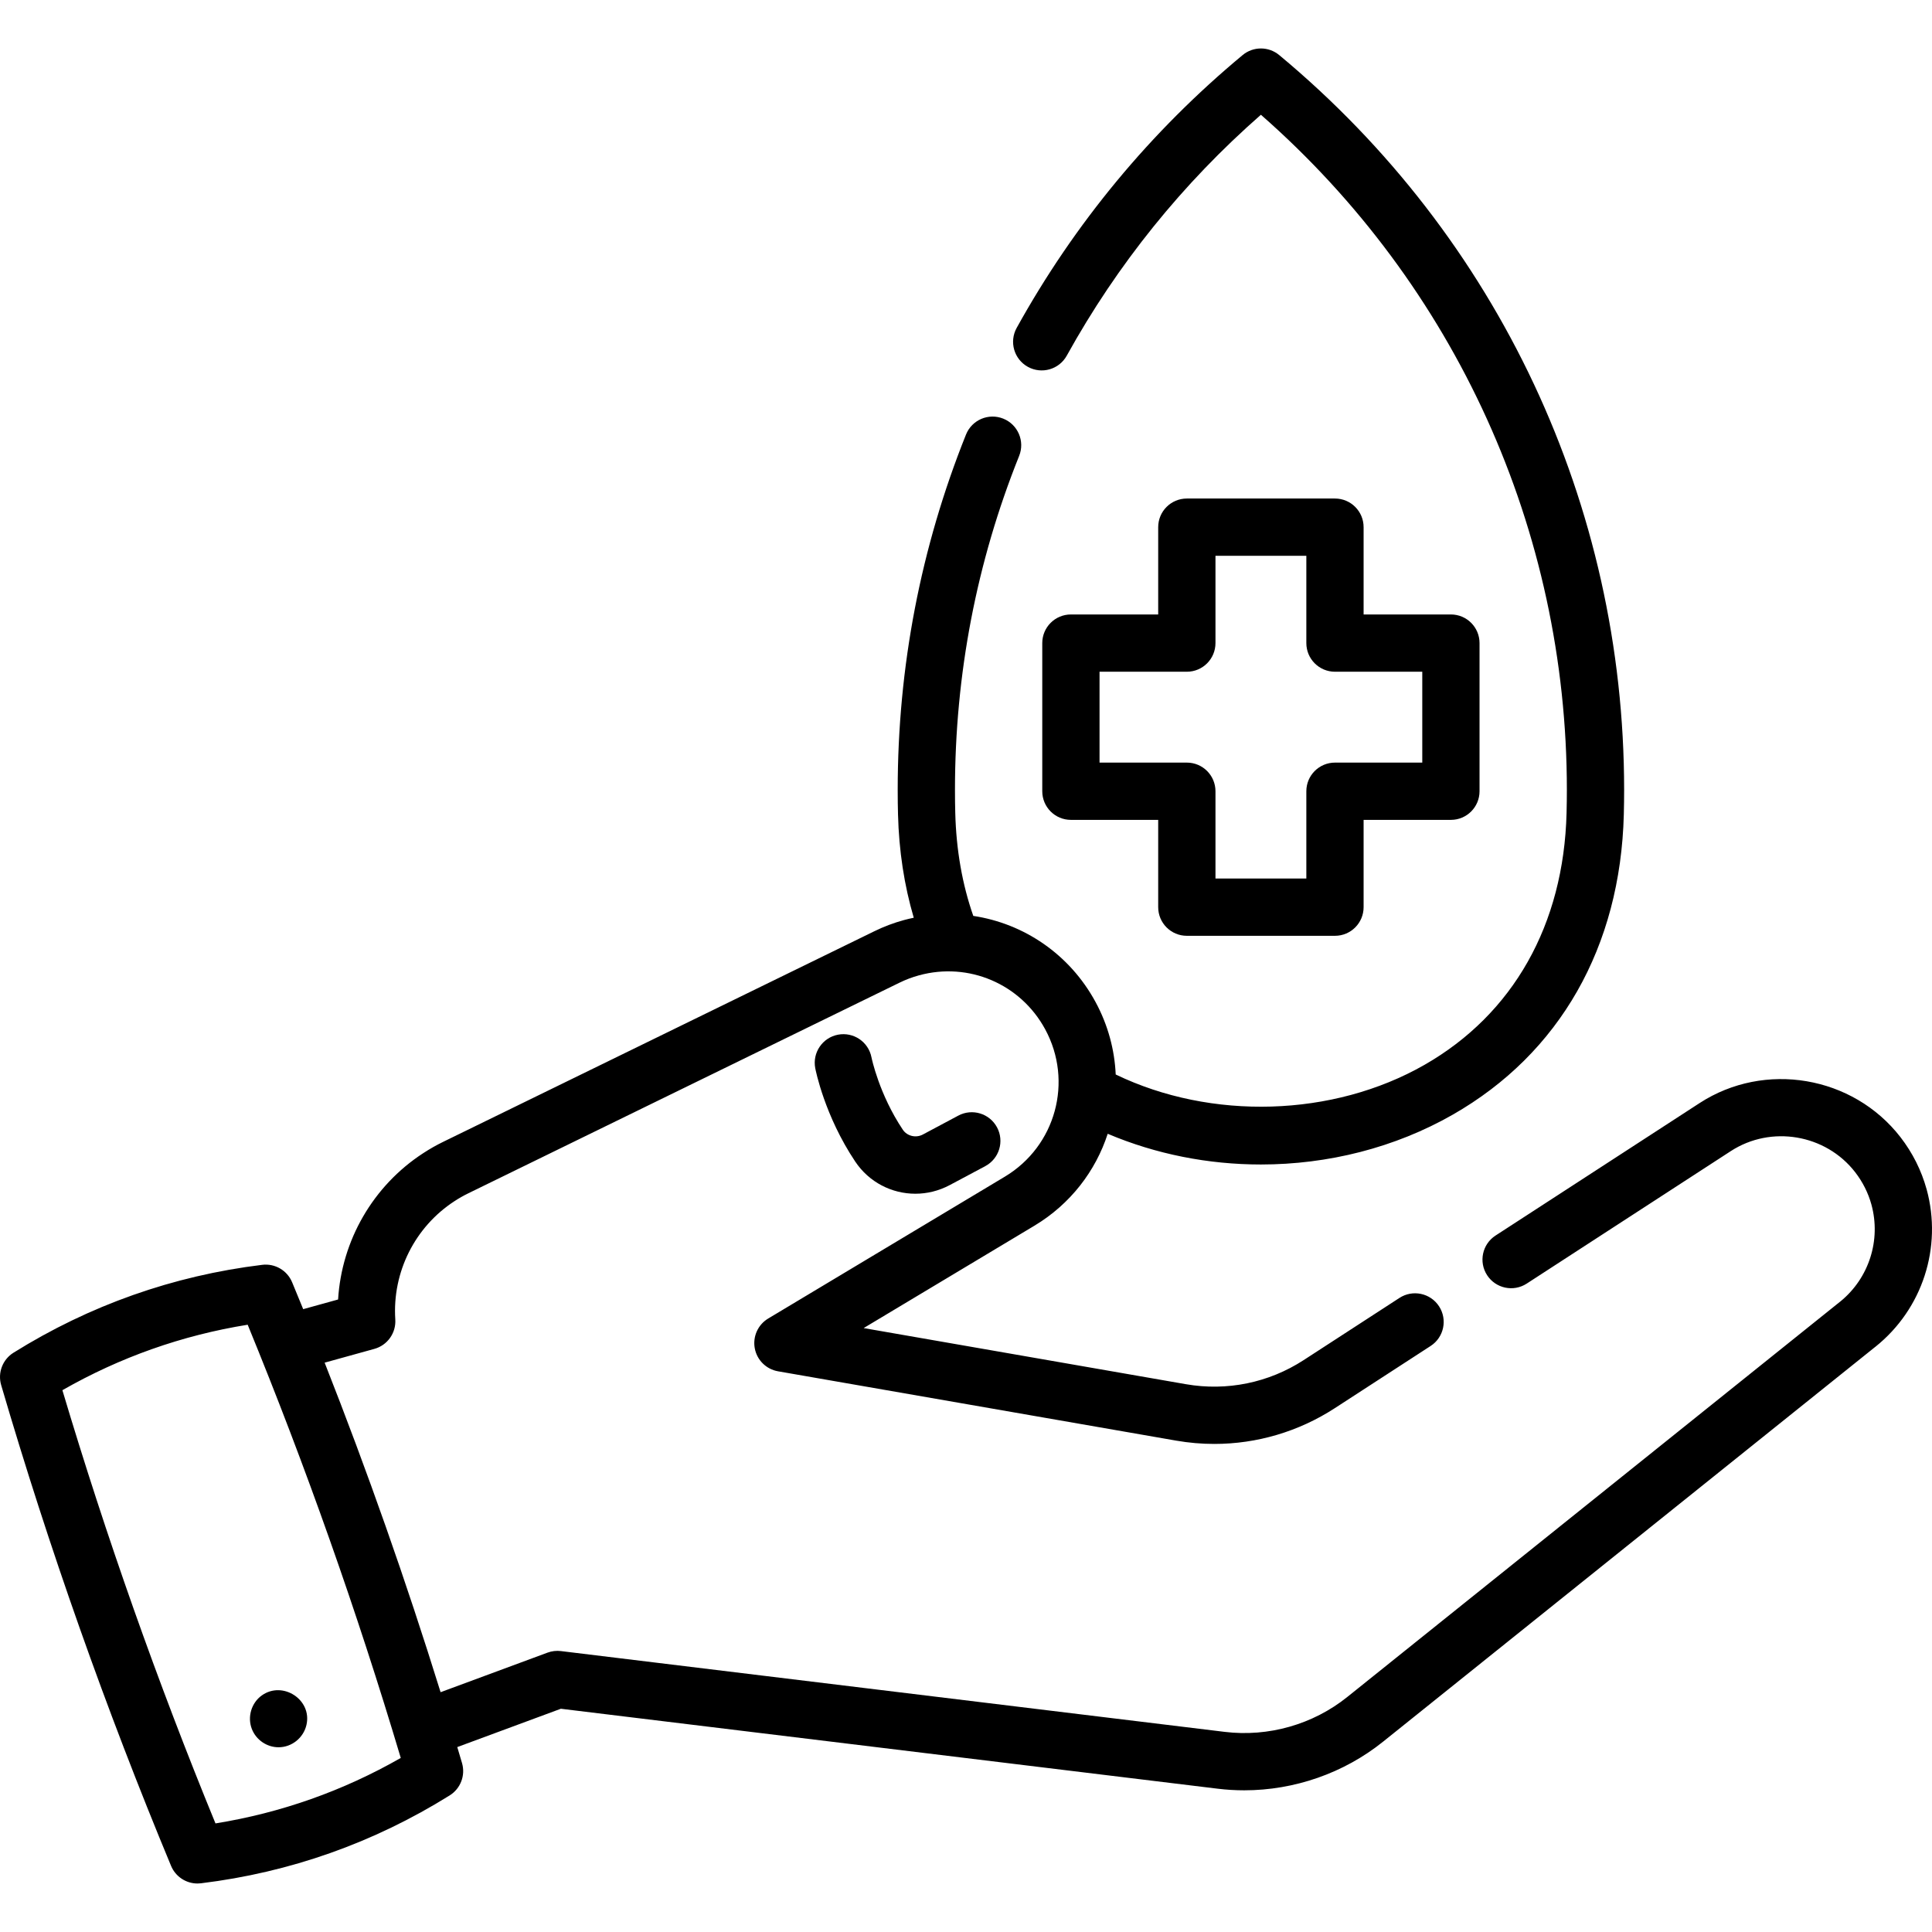
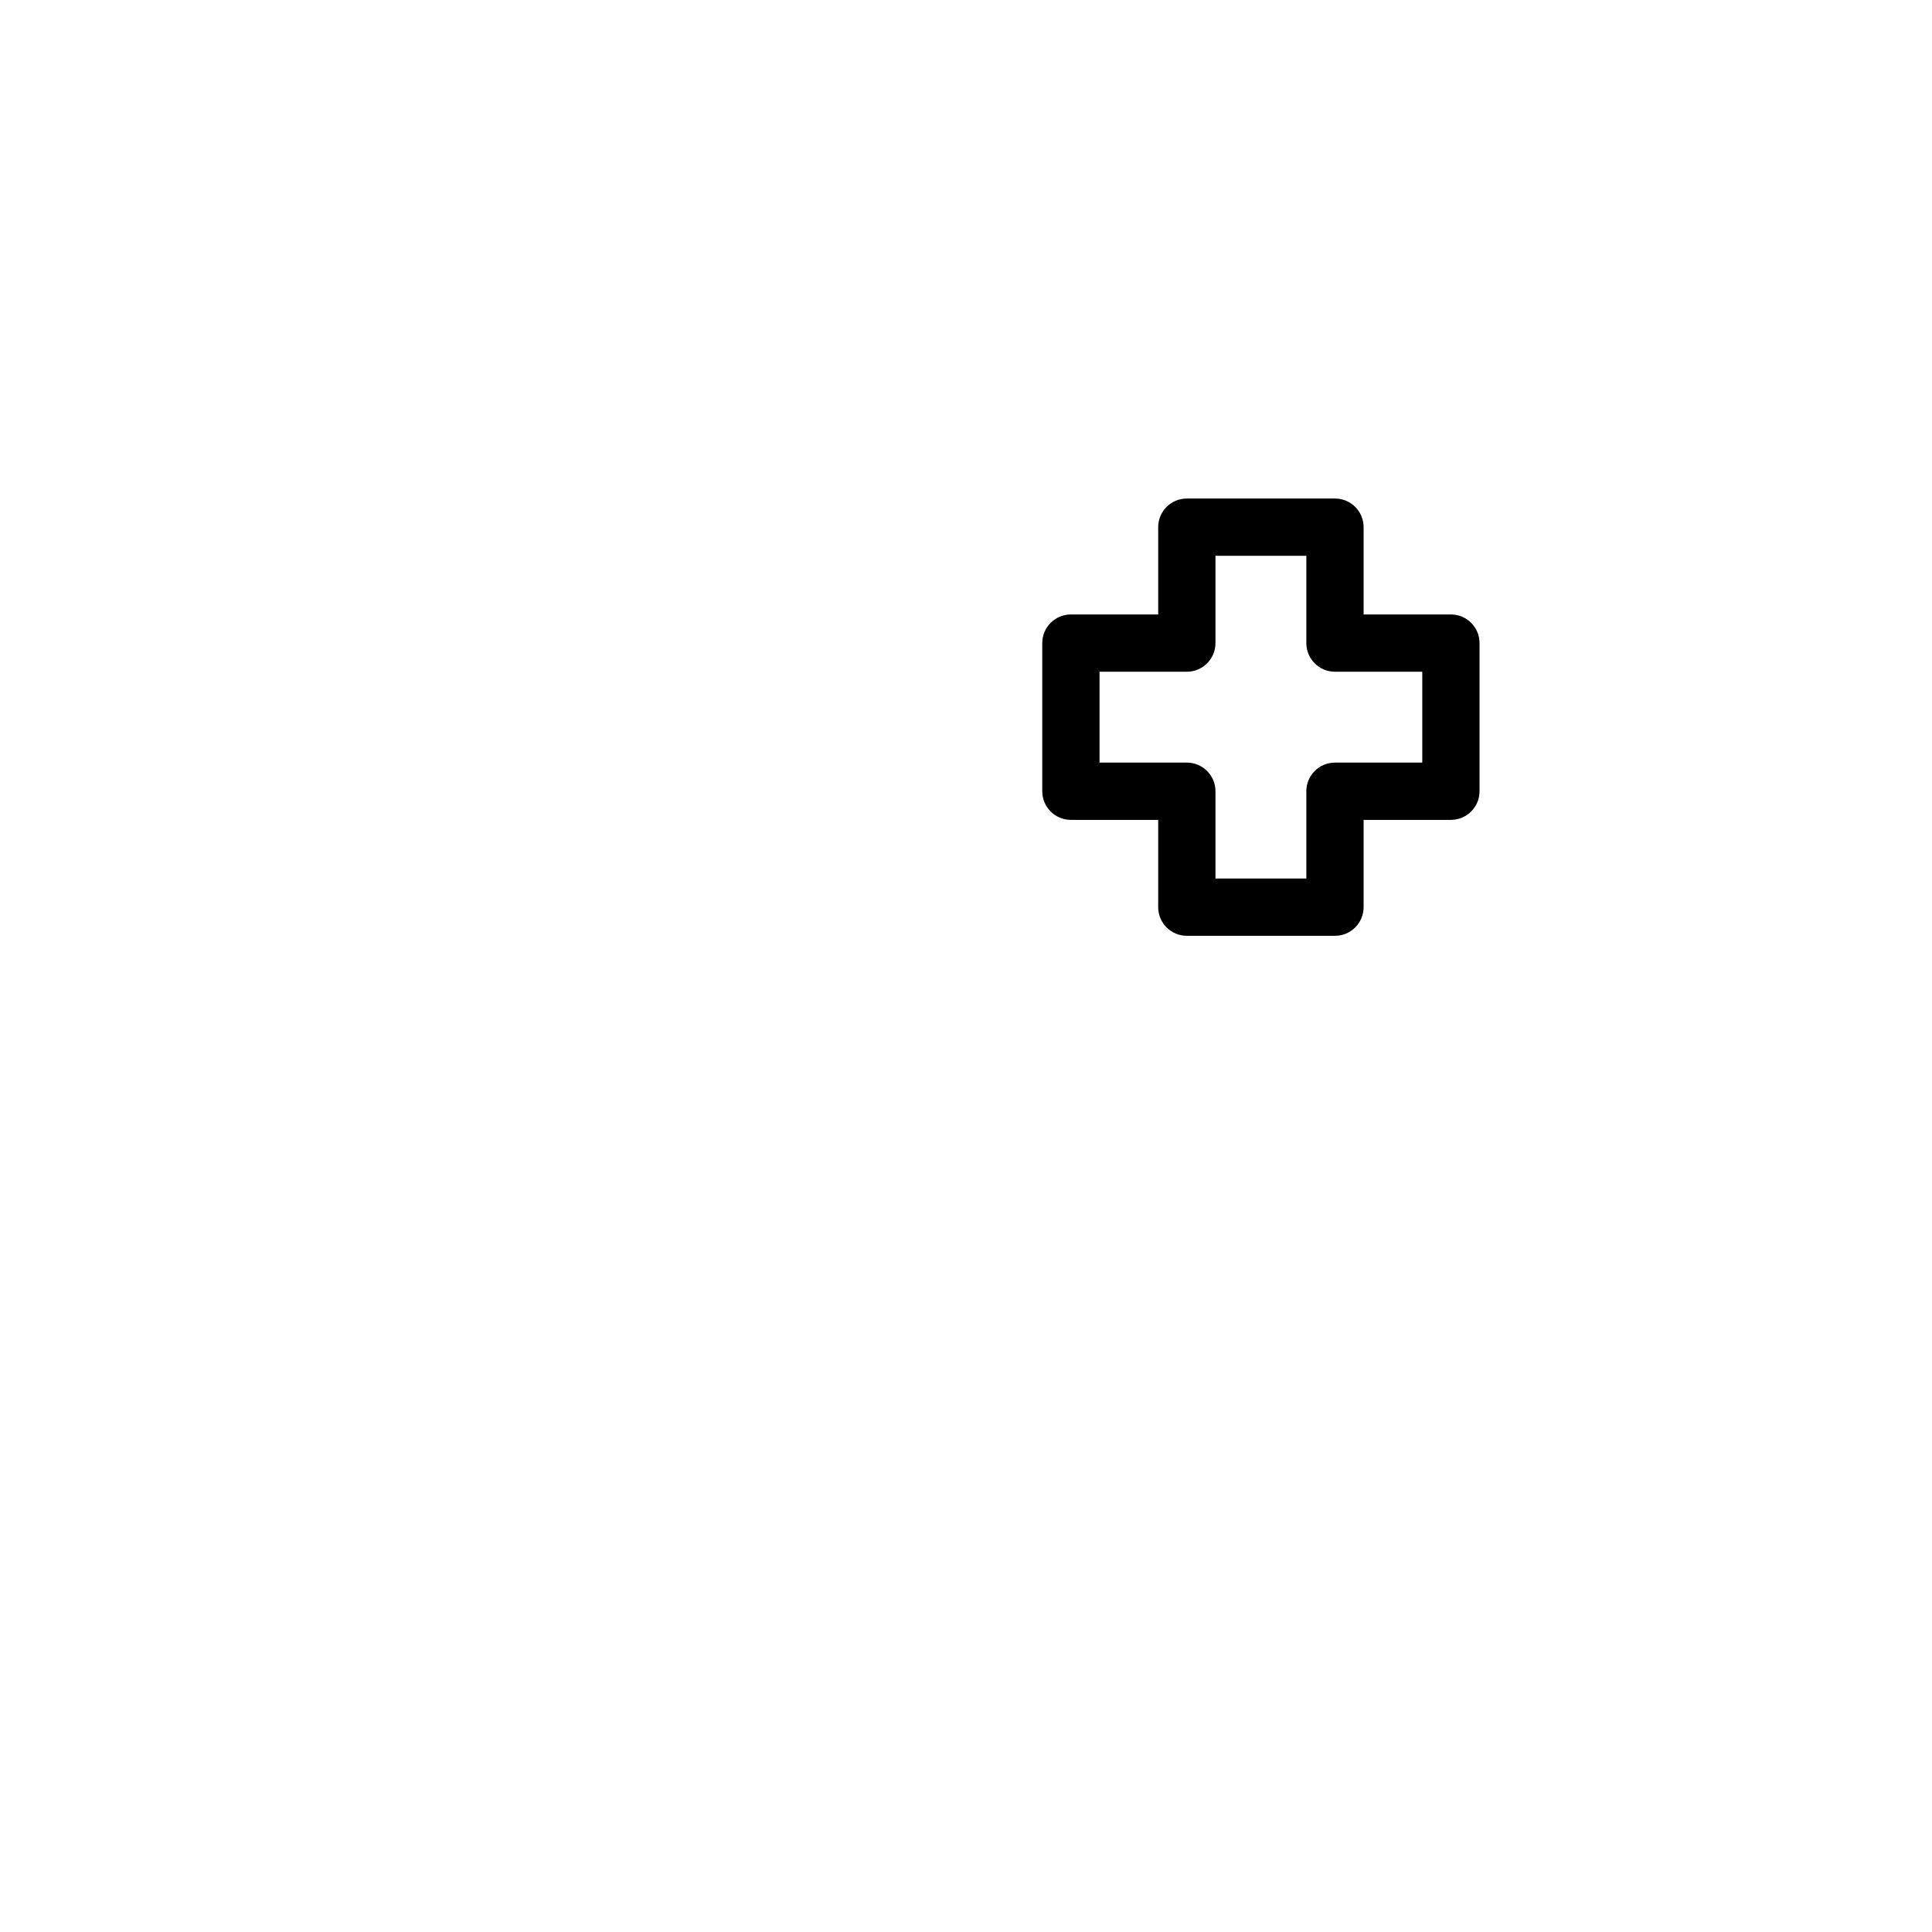
<svg xmlns="http://www.w3.org/2000/svg" id="Capa_1" height="512" viewBox="0 0 506.01 506.01" width="512">
-   <path d="m504.605 311.502c-1.371-4.962-3.678-9.562-6.861-13.678-12.458-16.072-35.565-19.988-52.603-8.916l-53.449 34.7c-3.475 2.255-4.462 6.9-2.207 10.375 2.257 3.474 6.9 4.462 10.375 2.207l53.452-34.702c10.549-6.856 24.858-4.429 32.571 5.52 1.979 2.56 3.414 5.416 4.258 8.472 2.55 9.314-.62 19.233-8.078 25.347-.071.053-.141.107-.21.163l-128.993 103.471c-8.971 7.202-20.673 10.531-32.108 9.133l-173.85-21.16c-1.188-.145-2.388-.003-3.509.411l-28 10.358c-9.031-29.079-19.197-57.973-30.366-86.309l13.02-3.607c3.425-.948 5.713-4.169 5.482-7.715-.807-12.375 5.133-24.243 15.524-30.988 1.174-.769 2.398-1.463 3.662-2.076l112.89-55.139c1.643-.802 3.348-1.446 5.082-1.917 13.013-3.567 26.601 2.238 33.045 14.113 7.414 13.665 2.774 30.629-10.563 38.621l-61.971 37.15c-2.688 1.611-4.09 4.723-3.518 7.804.573 3.081 3 5.48 6.087 6.018l104.294 18.161c3.322.577 6.658.862 9.978.862 11.128 0 22.059-3.205 31.55-9.36l25.11-16.3c3.474-2.255 4.462-6.9 2.207-10.375s-6.899-4.462-10.375-2.207l-25.107 16.298c-9.137 5.926-20.074 8.166-30.792 6.304l-84.432-14.704 44.681-26.785c9.485-5.683 16.072-14.355 19.239-24.102 12.645 5.362 26.383 8.046 40.121 8.045 17.528 0 35.051-4.36 50.275-13.066 28.001-16.013 43.903-43.935 44.777-78.632.055-2.311.082-4.411.082-6.419 0-74.577-32.926-144.721-90.335-192.447-2.779-2.31-6.811-2.311-9.588-.001-24.104 20.028-44.016 44.069-59.179 71.456-2.006 3.624-.695 8.188 2.929 10.194 3.625 2.006 8.188.695 10.194-2.929 13.238-23.909 30.326-45.108 50.847-63.092 51.009 44.733 80.132 108.816 80.132 176.82 0 1.888-.025 3.87-.078 6.051-.736 29.24-13.958 52.672-37.228 65.979-23.964 13.703-55.886 14.563-80.856 2.515-.291-6.455-2.006-12.948-5.297-19.012-6.77-12.474-18.733-20.531-32.004-22.524-2.884-8.248-4.477-17.293-4.72-26.987-.053-1.802-.077-3.716-.077-6.021 0-30.233 5.656-59.665 16.811-87.478 1.542-3.845-.324-8.211-4.169-9.753-3.847-1.542-8.211.325-9.753 4.169-11.87 29.597-17.889 60.908-17.889 93.062 0 2.455.026 4.507.082 6.428.239 9.534 1.634 18.591 4.124 27.058-.862.182-1.724.381-2.583.617-2.628.714-5.223 1.693-7.714 2.909l-112.868 55.129c-1.819.881-3.608 1.896-5.293 2.999-13.172 8.55-21.376 22.857-22.315 38.336l-9.139 2.531c-.961-2.353-1.928-4.703-2.902-7.047-1.292-3.106-4.491-4.971-7.833-4.564-23.307 2.844-45.224 10.589-65.144 23.019-2.854 1.781-4.173 5.244-3.227 8.473 12.484 42.587 27.455 84.955 44.497 125.925 1.174 2.822 3.924 4.62 6.921 4.62.302 0 .606-.019.912-.056 23.307-2.844 45.224-10.589 65.144-23.019 2.854-1.781 4.173-5.245 3.227-8.473-.409-1.395-.828-2.789-1.242-4.184l27.132-10.036 172.042 20.94c2.312.282 4.629.421 6.942.421 13.128 0 26.082-4.485 36.371-12.746l128.76-103.285c.081-.06.161-.122.24-.185 12.267-9.844 17.511-26.004 13.356-41.188zm-448.169 166.068c-15.185-37.011-28.652-75.125-40.094-113.463 15.091-8.63 31.367-14.382 48.528-17.148 15.185 37.011 28.651 75.125 40.094 113.463-15.09 8.63-31.367 14.382-48.528 17.148z" />
-   <path d="m239.737 312.649c3.048 0 6.141-.734 9.016-2.268l9.297-4.958c3.655-1.949 5.037-6.492 3.088-10.147-1.948-3.654-6.489-5.039-10.146-3.088l-9.297 4.958c-1.814.967-4.112.415-5.233-1.258-6.204-9.264-8.163-18.717-8.212-18.958-.789-4.056-4.702-6.712-8.775-5.934-4.067.78-6.733 4.71-5.952 8.779.097.504 2.462 12.492 10.477 24.46 3.635 5.432 9.595 8.414 15.737 8.414z" />
-   <path d="m72.955 457.626c3.481 0 6.532-2.473 7.309-5.851 1.519-6.608-6.202-11.611-11.668-7.746-2.756 1.948-3.853 5.656-2.637 8.797 1.109 2.863 3.921 4.8 6.996 4.8z" />
  <path d="m349.642 130.57h-38.799c-4.143 0-7.5 3.358-7.5 7.5v22.864h-22.864c-4.143 0-7.5 3.358-7.5 7.5v38.799c0 4.142 3.357 7.5 7.5 7.5h22.864v22.864c0 4.142 3.357 7.5 7.5 7.5h38.799c4.143 0 7.5-3.358 7.5-7.5v-22.864h22.864c4.143 0 7.5-3.358 7.5-7.5v-38.799c0-4.142-3.357-7.5-7.5-7.5h-22.864v-22.864c0-4.142-3.357-7.5-7.5-7.5zm22.865 45.364v23.799h-22.864c-4.143 0-7.5 3.358-7.5 7.5v22.864h-23.799v-22.864c0-4.142-3.357-7.5-7.5-7.5h-22.864v-23.799h22.864c4.143 0 7.5-3.358 7.5-7.5v-22.864h23.799v22.864c0 4.142 3.357 7.5 7.5 7.5z" />
</svg>